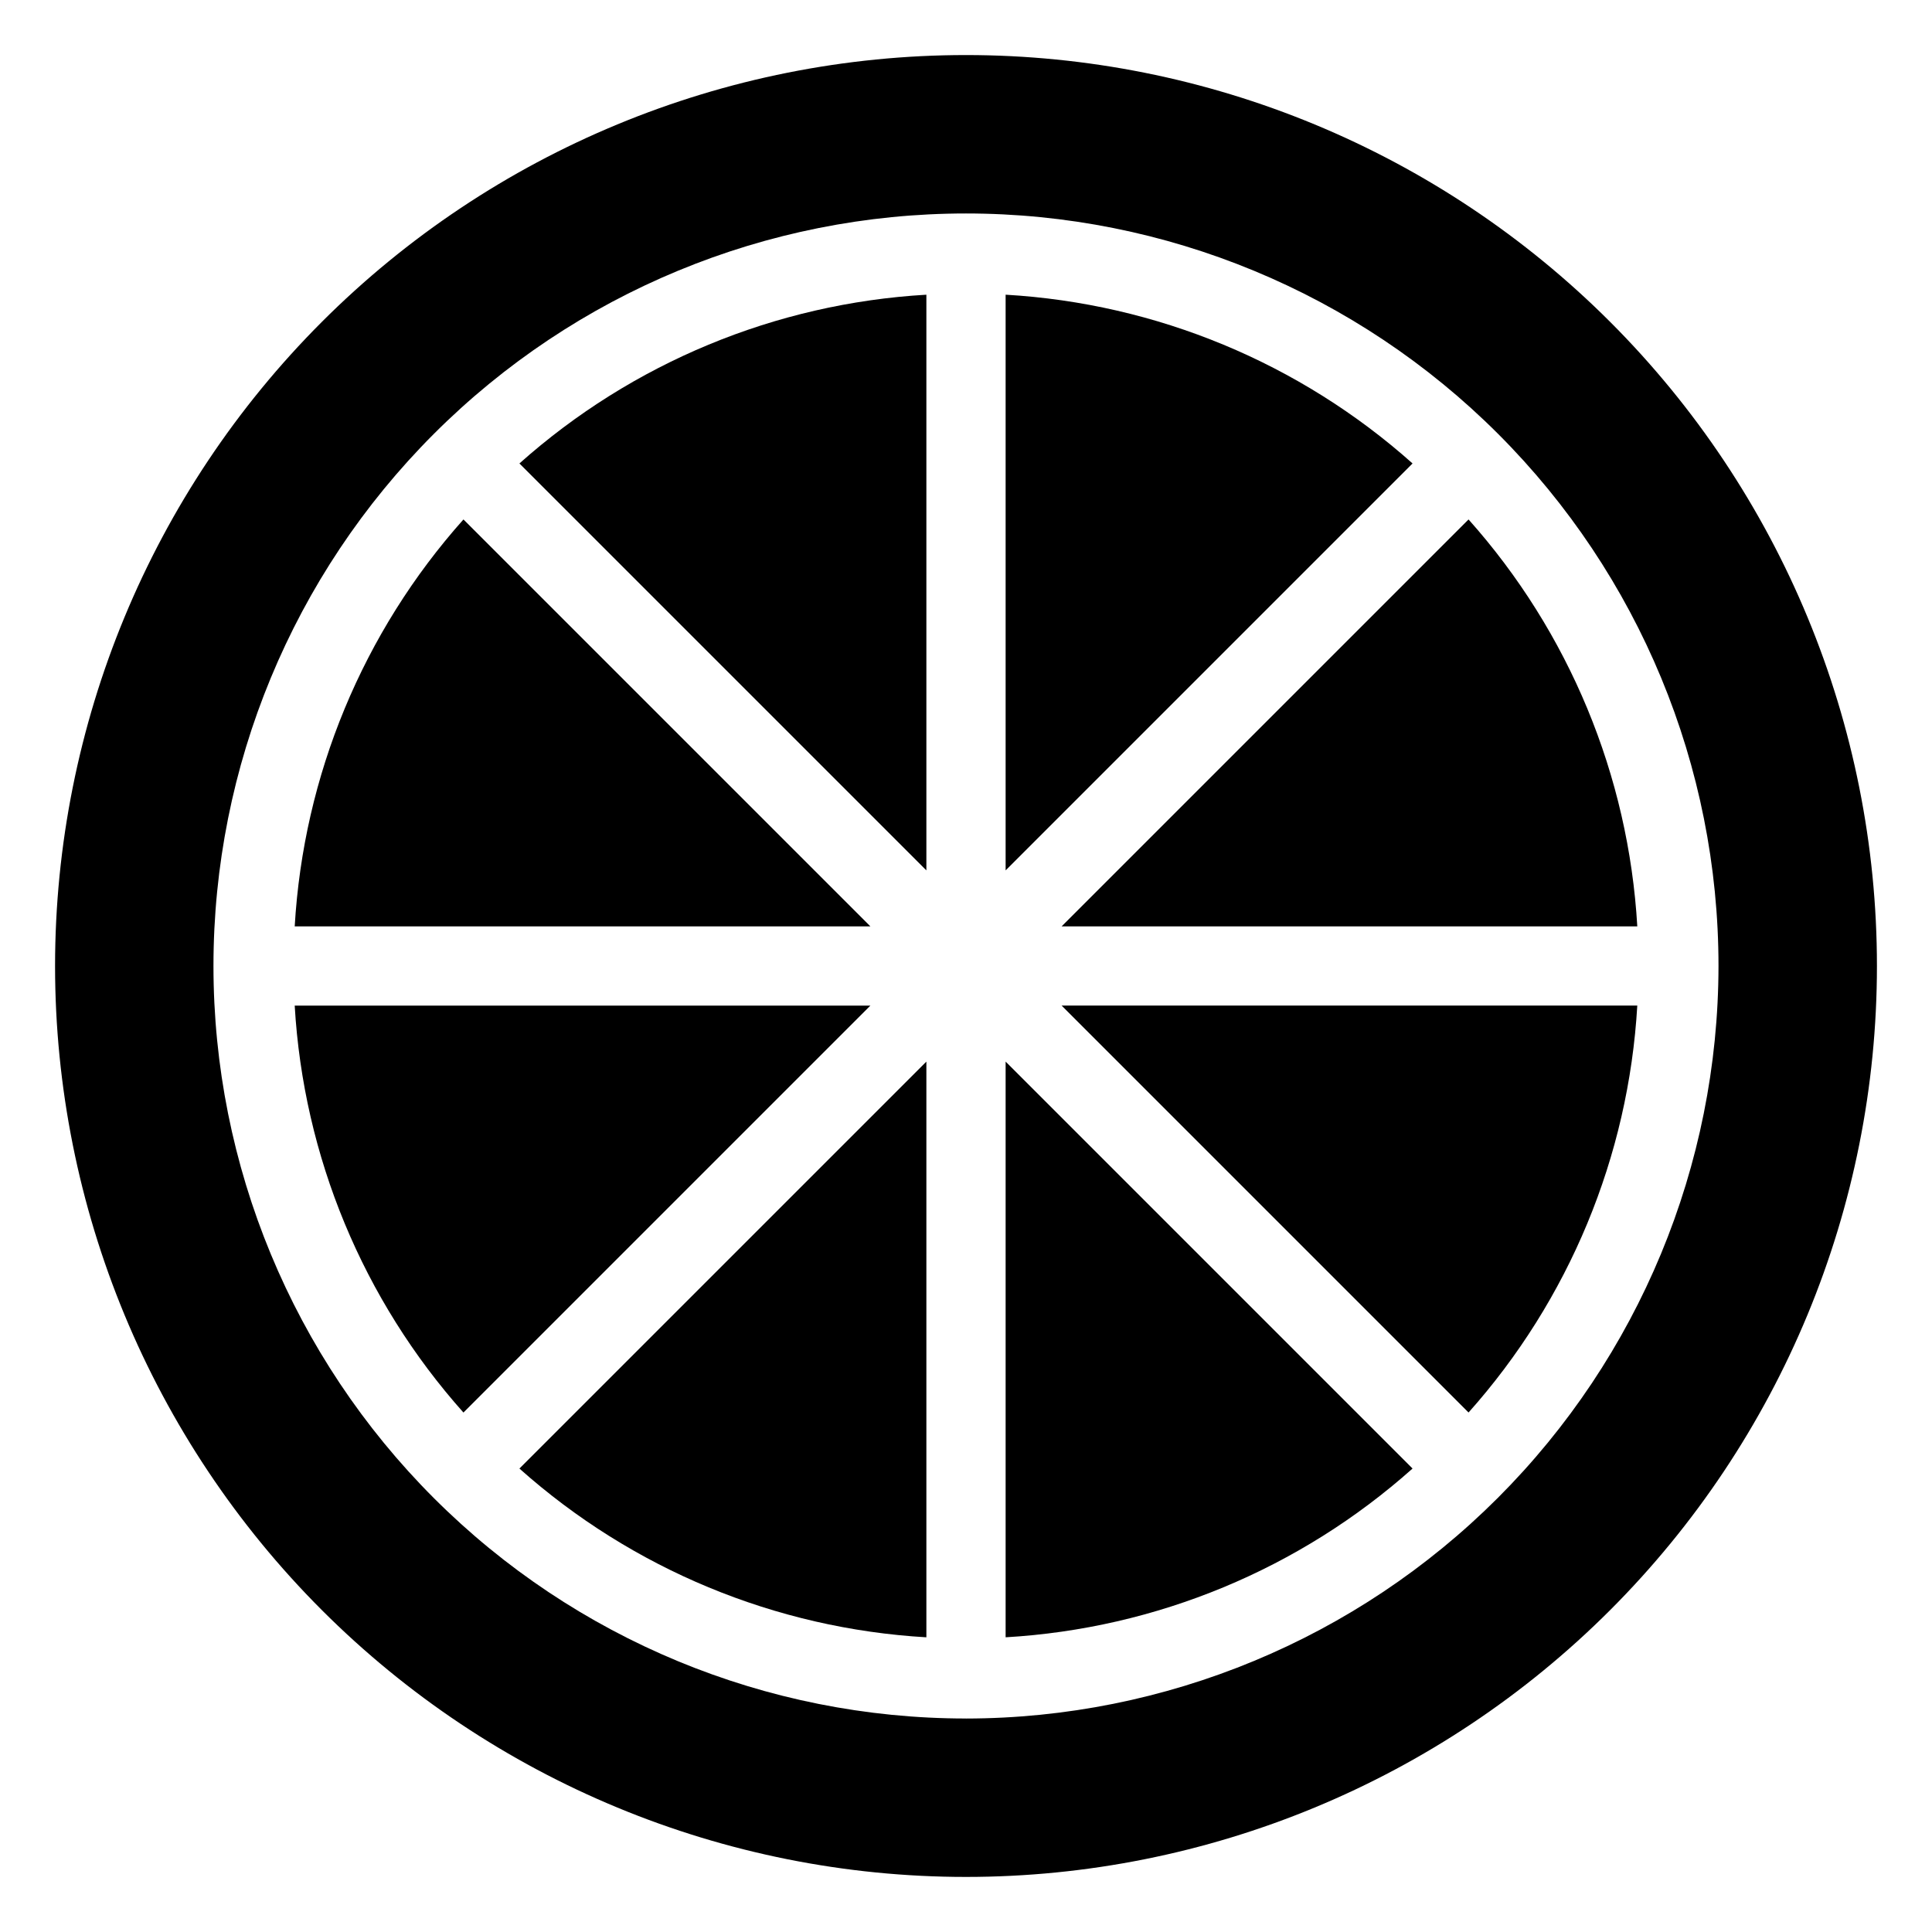
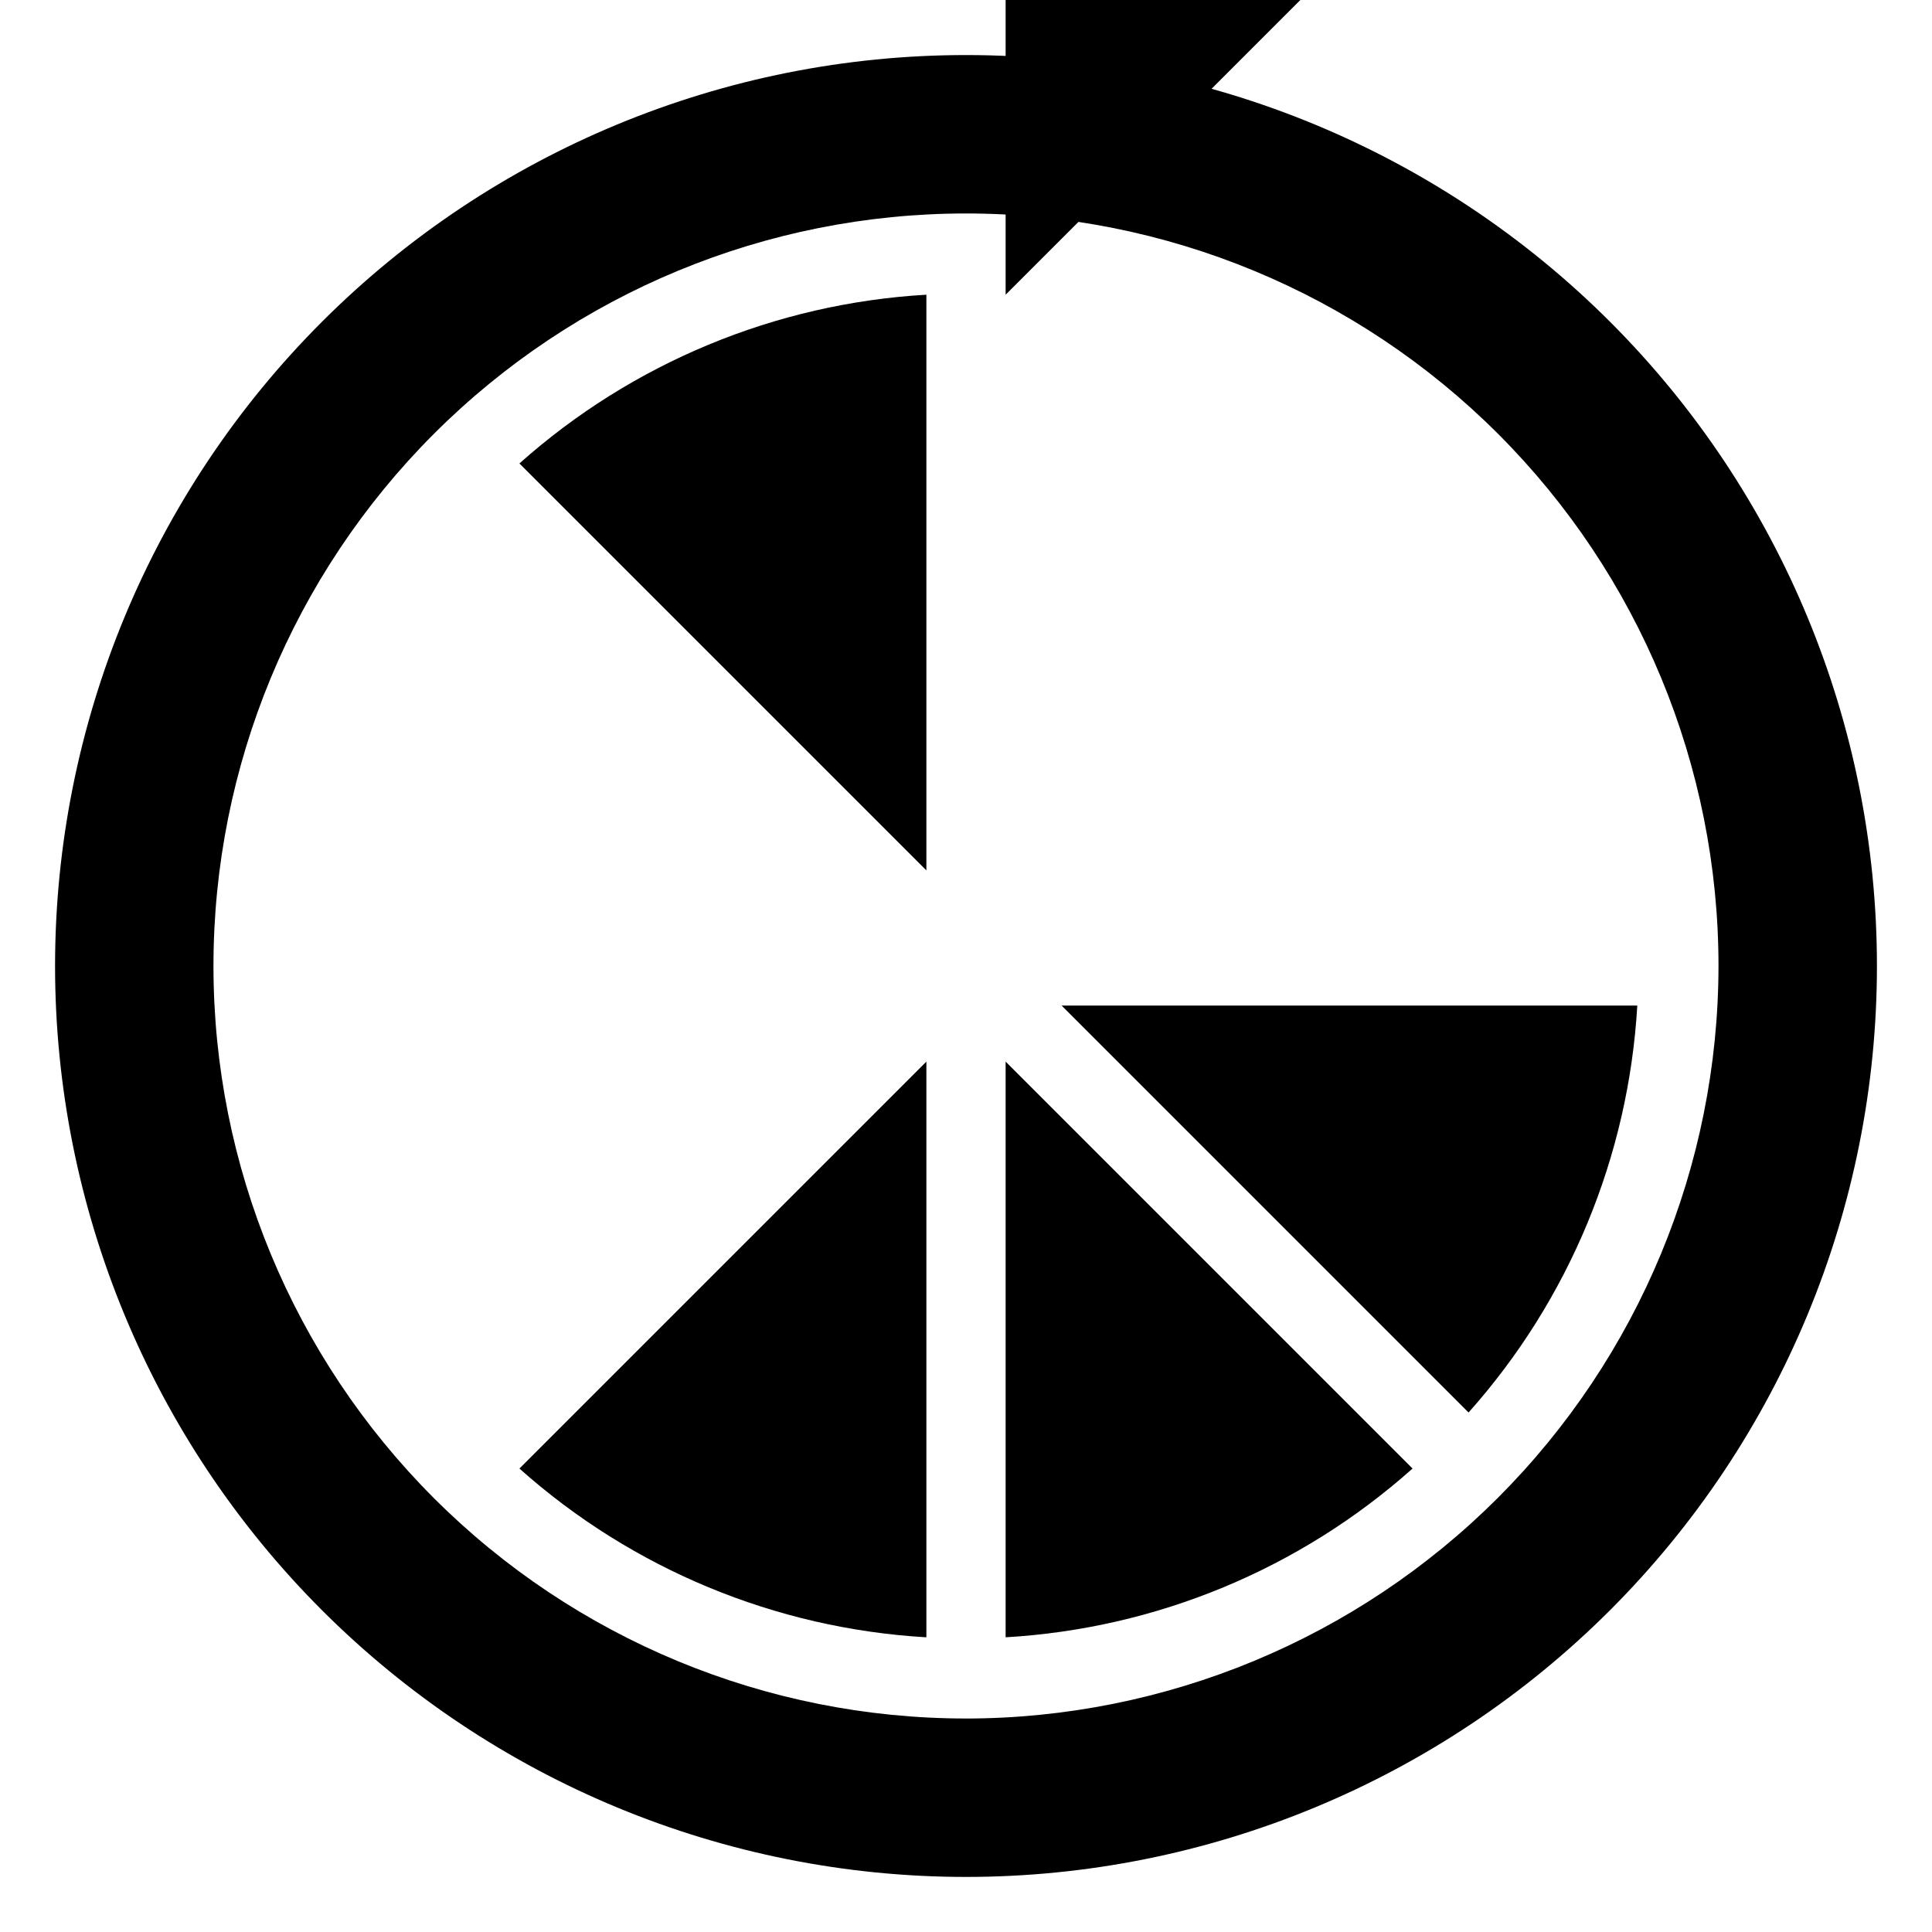
<svg xmlns="http://www.w3.org/2000/svg" fill="#000000" width="800px" height="800px" version="1.1" viewBox="144 144 512 512">
  <g>
    <path d="m389.5 374.66v-152.56c-39.965 2.316-77.973 18.078-107.85 44.723z" />
-     <path d="m577.9 389.5c-2.316-39.961-18.074-77.969-44.719-107.84l-107.84 107.84z" />
    <path d="m389.5 577.9v-152.56l-107.85 107.84c29.875 26.645 67.883 42.406 107.85 44.723z" />
-     <path d="m222.1 410.5c2.316 39.961 18.074 77.965 44.719 107.84l107.84-107.84z" />
-     <path d="m266.82 281.66c-26.645 29.871-42.402 67.879-44.719 107.84h152.56z" />
    <path d="m533.18 518.33c26.645-29.871 42.402-67.875 44.719-107.84h-152.56z" />
-     <path d="m410.5 222.1v152.56l107.84-107.84c-29.875-26.645-67.883-42.406-107.84-44.723z" />
+     <path d="m410.5 222.1l107.84-107.84c-29.875-26.645-67.883-42.406-107.84-44.723z" />
    <path d="m400 158.59c-64.027 0-125.43 25.434-170.7 70.707s-70.707 106.68-70.707 170.7c0 64.023 25.434 125.43 70.707 170.7 45.273 45.273 106.68 70.707 170.7 70.707 64.023 0 125.43-25.434 170.7-70.707 45.273-45.273 70.707-106.68 70.707-170.7 0-64.027-25.434-125.43-70.707-170.7-45.273-45.273-106.68-70.707-170.7-70.707zm0 440.83c-52.891 0-103.62-21.008-141.02-58.41-37.398-37.398-58.41-88.121-58.41-141.01s21.012-103.62 58.41-141.02 88.125-58.41 141.02-58.41 103.61 21.012 141.01 58.41c37.402 37.398 58.41 88.125 58.41 141.02-0.059 52.871-21.09 103.56-58.477 140.95-37.387 37.387-88.074 58.418-140.95 58.477z" />
    <path d="m410.5 577.9c39.961-2.316 77.969-18.078 107.84-44.723l-107.84-107.84z" />
  </g>
</svg>